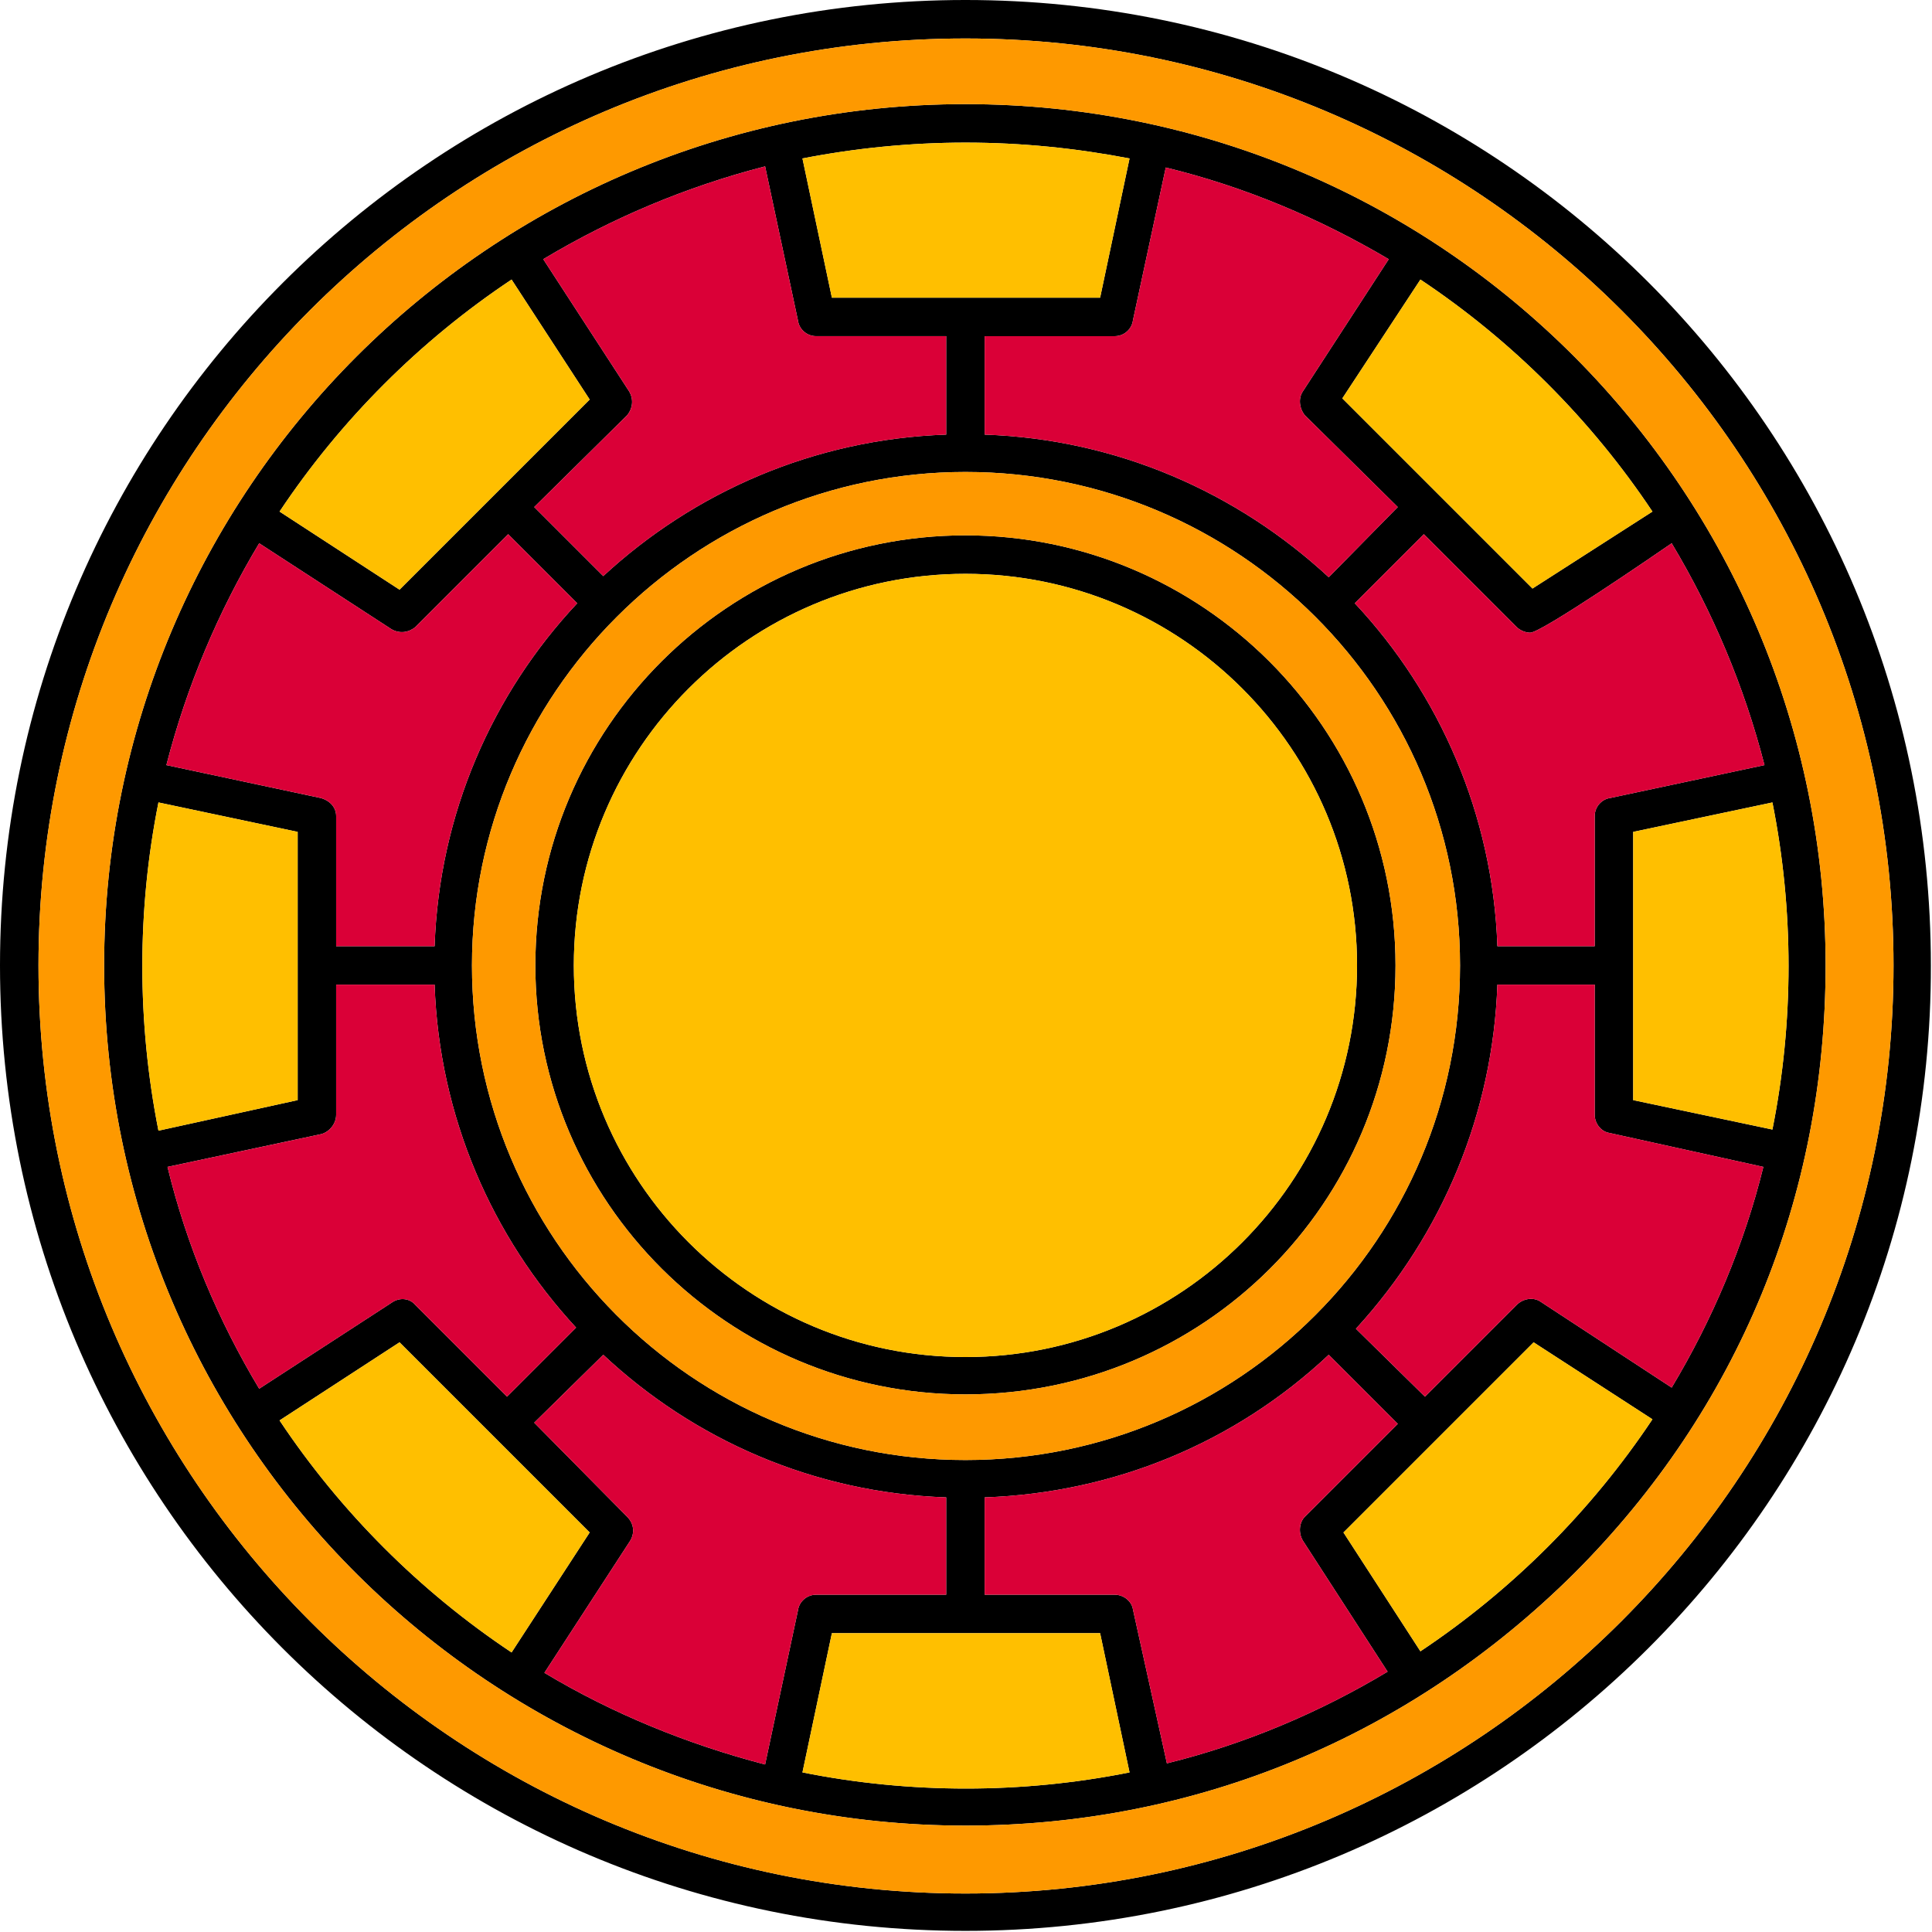
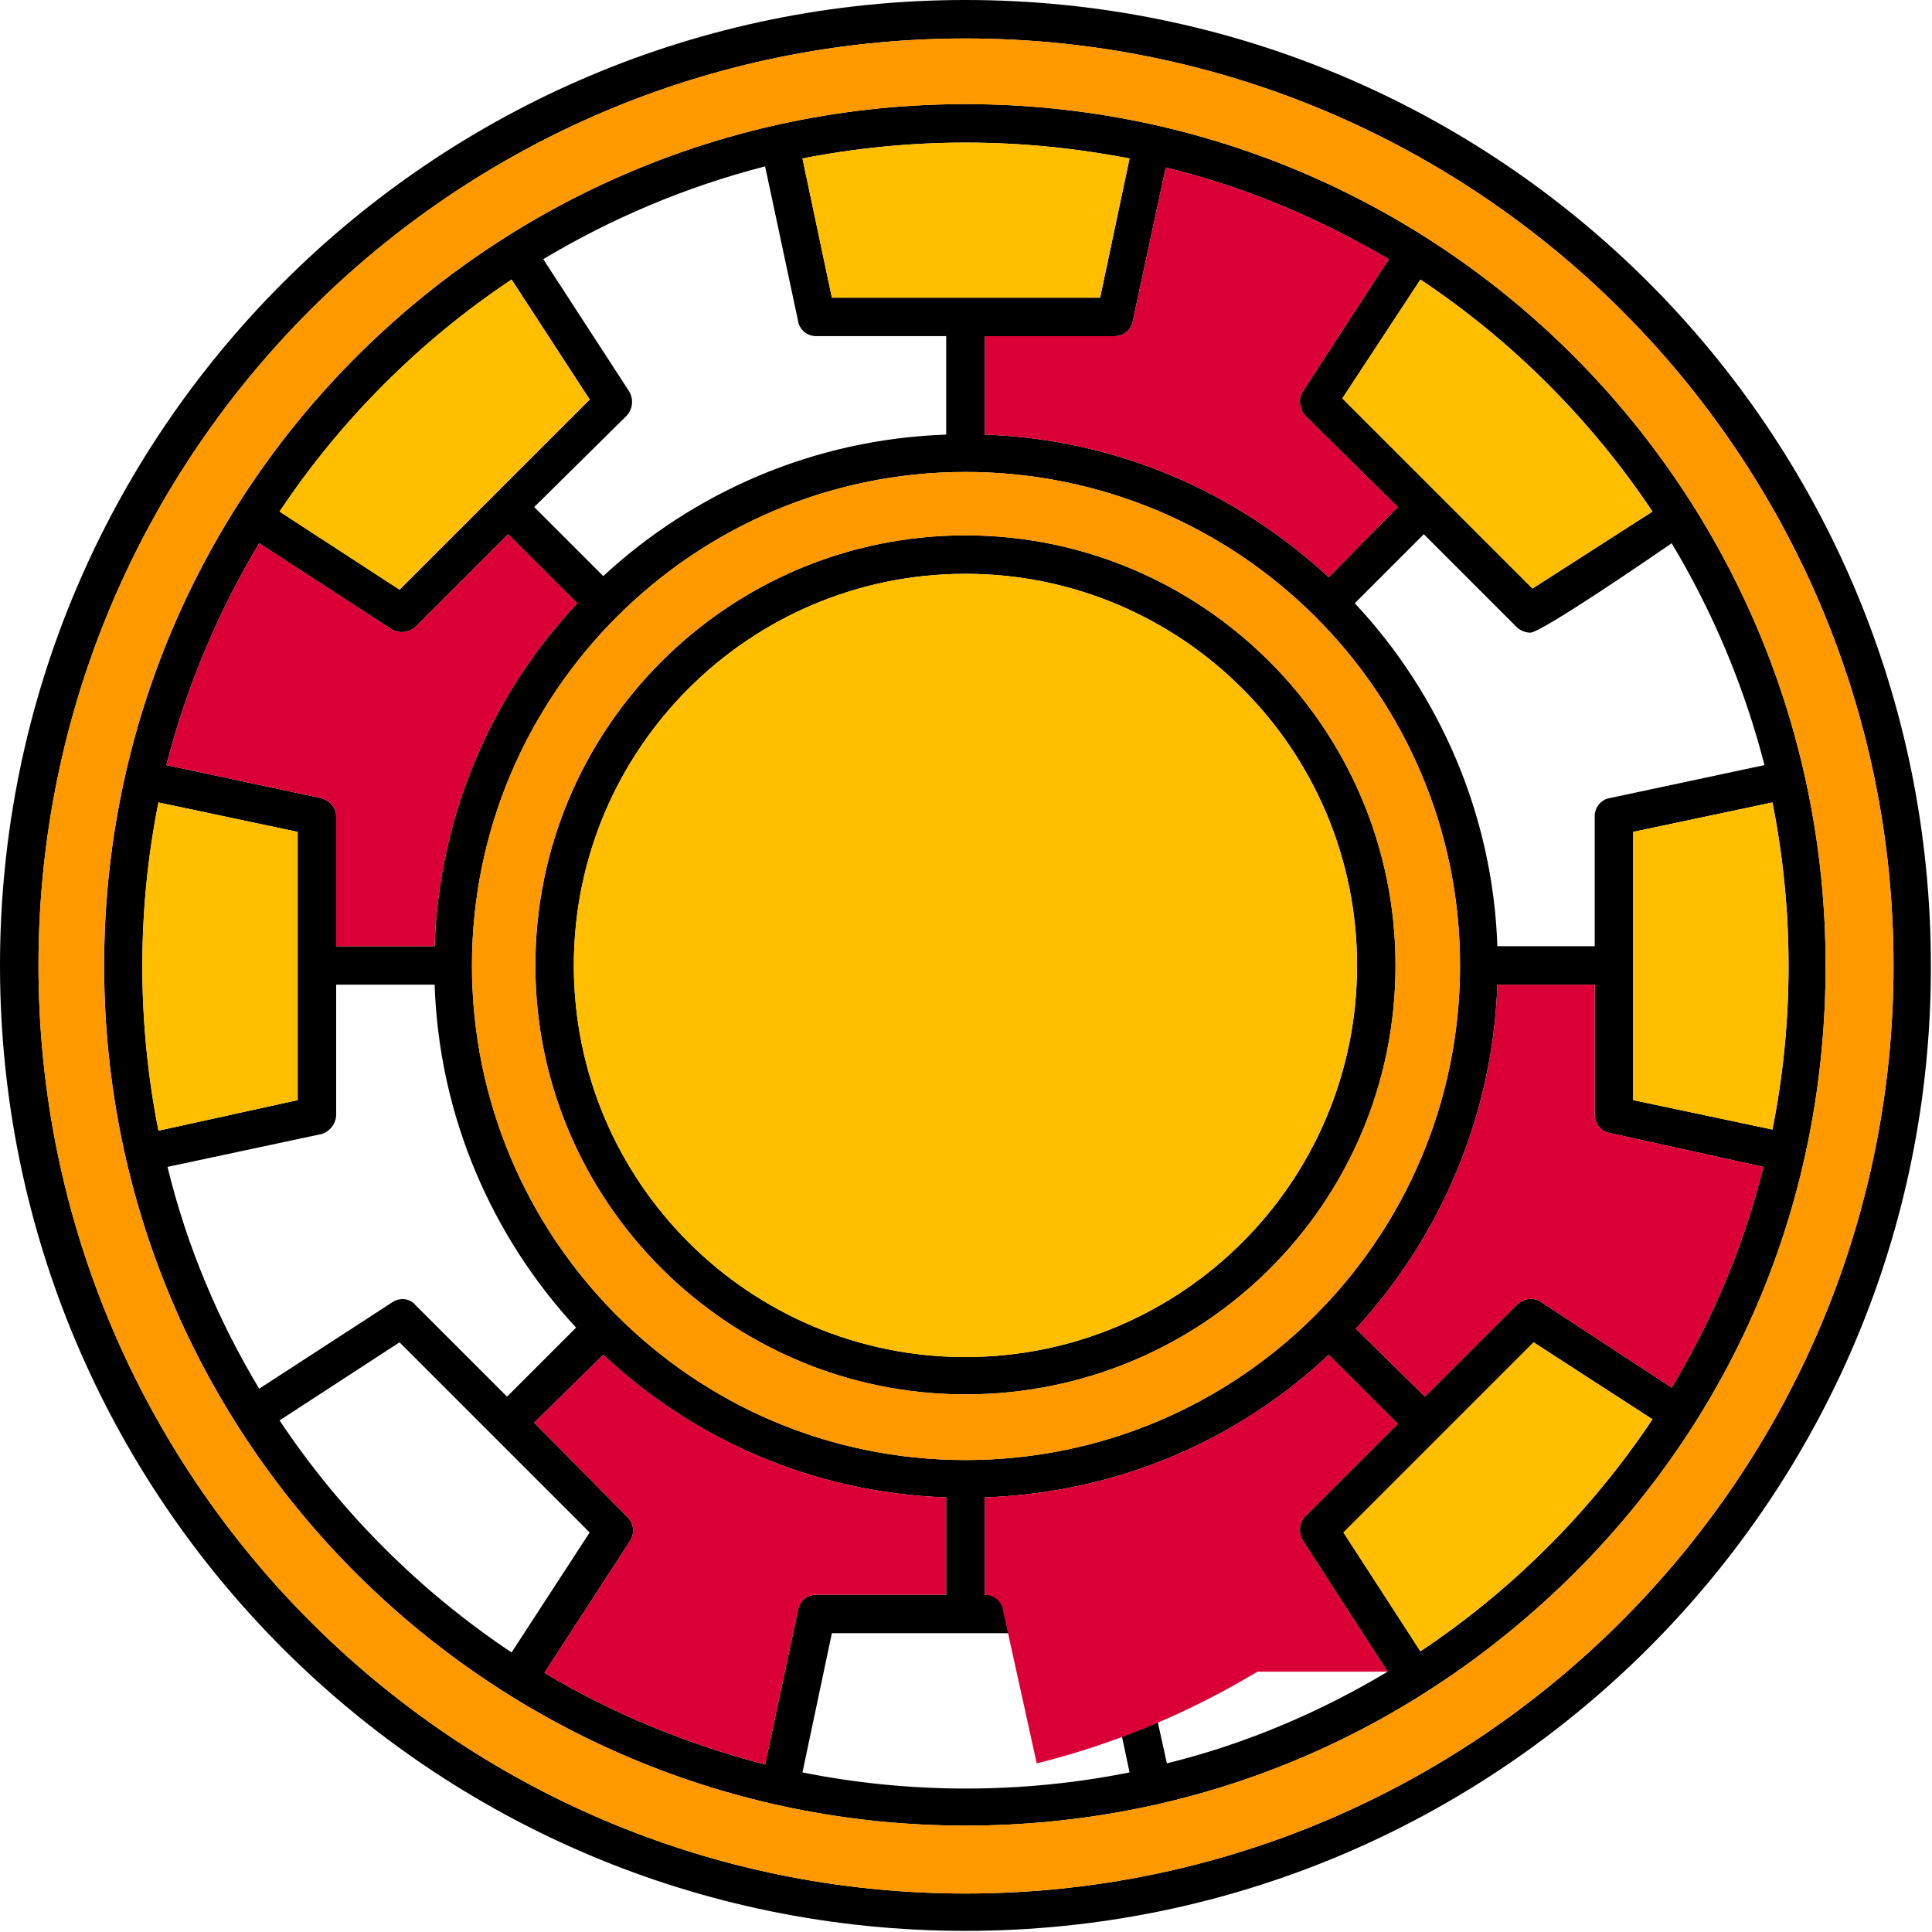
<svg xmlns="http://www.w3.org/2000/svg" clip-rule="evenodd" fill-rule="evenodd" height="1.707in" image-rendering="optimizeQuality" shape-rendering="geometricPrecision" text-rendering="geometricPrecision" viewBox="0 0 1707 1707" width="1.707in">
  <g id="Layer_x0020_1">
    <path d="m853 1232c-209 0-380-170-380-379 0-210 171-380 380-380s380 170 380 380-170 379-380 379zm0 474c-472 0-853-382-853-853s382-853 853-853c472 0 853 381 853 853 1 471-382 853-853 853zm0-1672c-452 0-819 367-819 819s367 820 819 820 820-368 820-820-368-819-820-819zm0 1579c-418 0-761-338-761-760 0-420 341-761 761-761 422 0 760 342 760 761 0 204-77 392-222 537-145 144-334 223-538 223zm0-1487c-49 0-98 5-144 14l26 123h237l26-123c-47-9-95-14-145-14zm-177 21c-70 18-136 46-196 82l76 117c4 7 3 15-2 21l-82 81 61 61c80-74 186-121 303-125v-87h-115c-8 0-15-6-16-14zm-224 100c-81 54-151 124-205 205l106 69 168-168zm-223 233c-36 60-64 126-82 196l136 29c8 2 14 8 14 16v115h87c4-117 51-223 126-303l-61-61-82 82c-6 5-14 6-21 2zm-89 229c-19 95-19 194 0 290l123-27v-237zm8 322c17 70 45 136 81 196l117-76c7-5 16-4 21 2l81 81 61-61c-74-80-121-186-125-303h-87v115c0 8-6 15-13 17zm99 224c54 81 124 151 205 205l69-106-168-168zm234 223c60 36 126 63 195 81l29-136c1-8 8-14 16-14h115v-86c-117-4-223-51-303-126l-61 60 82 83c6 6 7 14 3 21zm228 88c95 19 194 19 289 0l-26-123h-237zm322-8c69-17 135-45 195-81l-75-116c-4-7-3-16 2-21l82-82-61-61c-83 78-190 122-304 126v86h115c8 0 15 6 16 13zm224-99c81-54 151-124 205-205l-105-68-168 168zm222-233c36-60 64-126 81-195l-136-30c-7-1-13-8-13-16v-115h-86c-4 113-48 220-125 304l61 60 81-81c6-6 15-7 21-3zm89-228c19-95 19-194 0-289l-123 26v237zm-7-322c-18-70-46-136-82-196-16 11-115 79-125 79-4 0-9-2-12-5l-82-82-61 61c75 80 122 187 126 303h86v-115c0-8 6-15 14-16zm-99-224c-54-81-124-151-205-205l-69 105 168 168zm-233-223c-61-36-127-64-197-81l-29 135c-1 8-8 14-16 14h-115v87c117 4 223 51 304 126l61-62-82-81c-5-6-6-15-2-21zm-374 188c-240 0-436 196-436 436s194 437 436 437 437-196 437-437-196-436-437-436zm0 90c-191 0-346 155-346 346s155 346 346 346 346-155 346-346-155-346-346-346z" />
    <path d="m263 972v-237l-123-26c-19 95-19 194 0 290z" fill="#ffbf00" />
    <path d="m147 676 136 29c8 2 14 8 14 16v115h87c4-117 51-223 126-303l-61-61-82 82c-6 5-14 6-21 2l-117-76c-36 60-64 126-82 196z" fill="#da0037" />
    <path d="m247 452 106 69 168-168-69-106c-81 54-151 124-205 205z" fill="#ffbf00" />
-     <path d="m554 367-82 81 61 61c80-74 186-121 303-125v-87h-115c-8 0-15-6-16-14l-29-136c-70 18-136 46-196 82l76 117c4 7 3 15-2 21z" fill="#da0037" />
    <path d="m735 263h237l26-123c-47-9-95-14-145-14-49 0-98 5-144 14z" fill="#ffbf00" />
    <path d="m985 297h-115v87c117 4 223 51 304 126l61-62-82-81c-5-6-6-15-2-21l76-117c-61-36-127-64-197-81l-29 135c-1 8-8 14-16 14z" fill="#da0037" />
    <path d="m1255 247-69 105 168 168 106-68c-54-81-124-151-205-205z" fill="#ffbf00" />
-     <path d="m1477 480c-16 11-115 79-125 79-4 0-9-2-12-5l-82-82-61 61c75 80 122 187 126 303h86v-115c0-8 6-15 14-16l136-29c-18-70-46-136-82-196z" fill="#da0037" />
    <path d="m1566 709-123 26v237l123 26c19-95 19-194 0-289z" fill="#ffbf00" />
    <path d="m1558 1031-136-30c-7-1-13-8-13-16v-115h-86c-4 113-48 220-125 304l61 60 81-81c6-6 15-7 21-3l116 76c36-60 64-126 81-195z" fill="#da0037" />
    <path d="m1460 1254-105-68-168 168 68 105c81-54 151-124 205-205z" fill="#ffbf00" />
-     <path d="m1226 1477-75-116c-4-7-3-16 2-21l82-82-61-61c-83 78-190 122-304 126v86h115c8 0 15 6 16 13l30 136c69-17 135-45 195-81z" fill="#da0037" />
-     <path d="m998 1566-26-123h-237l-26 123c95 19 194 19 289 0z" fill="#ffbf00" />
+     <path d="m1226 1477-75-116c-4-7-3-16 2-21l82-82-61-61c-83 78-190 122-304 126v86c8 0 15 6 16 13l30 136c69-17 135-45 195-81z" fill="#da0037" />
    <path d="m721 1409h115v-86c-117-4-223-51-303-126l-61 60 82 83c6 6 7 14 3 21l-76 117c60 36 126 63 195 81l29-136c1-8 8-14 16-14z" fill="#da0037" />
-     <path d="m521 1354-168-168-106 69c54 81 124 151 205 205z" fill="#ffbf00" />
-     <path d="m367 1153 81 81 61-61c-74-80-121-186-125-303h-87v115c0 8-6 15-13 17l-136 29c17 70 45 136 81 196l117-76c7-5 16-4 21 2z" fill="#da0037" />
    <path d="m417 853c0 240 194 437 436 437s437-196 437-437-196-436-437-436c-240 0-436 196-436 436zm436 379c-209 0-380-170-380-379 0-210 171-380 380-380s380 170 380 380-170 379-380 379z" fill="#fe9900" />
    <path d="m507 853c0 191 155 346 346 346s346-155 346-346-155-346-346-346-346 155-346 346z" fill="#ffbf00" />
    <path d="m853 1613c-418 0-761-338-761-760 0-420 341-761 761-761 422 0 760 342 760 761 0 204-77 392-222 537-145 144-334 223-538 223zm-819-760c0 452 367 820 819 820s820-368 820-820-368-819-820-819-819 367-819 819z" fill="#fe9900" />
  </g>
</svg>